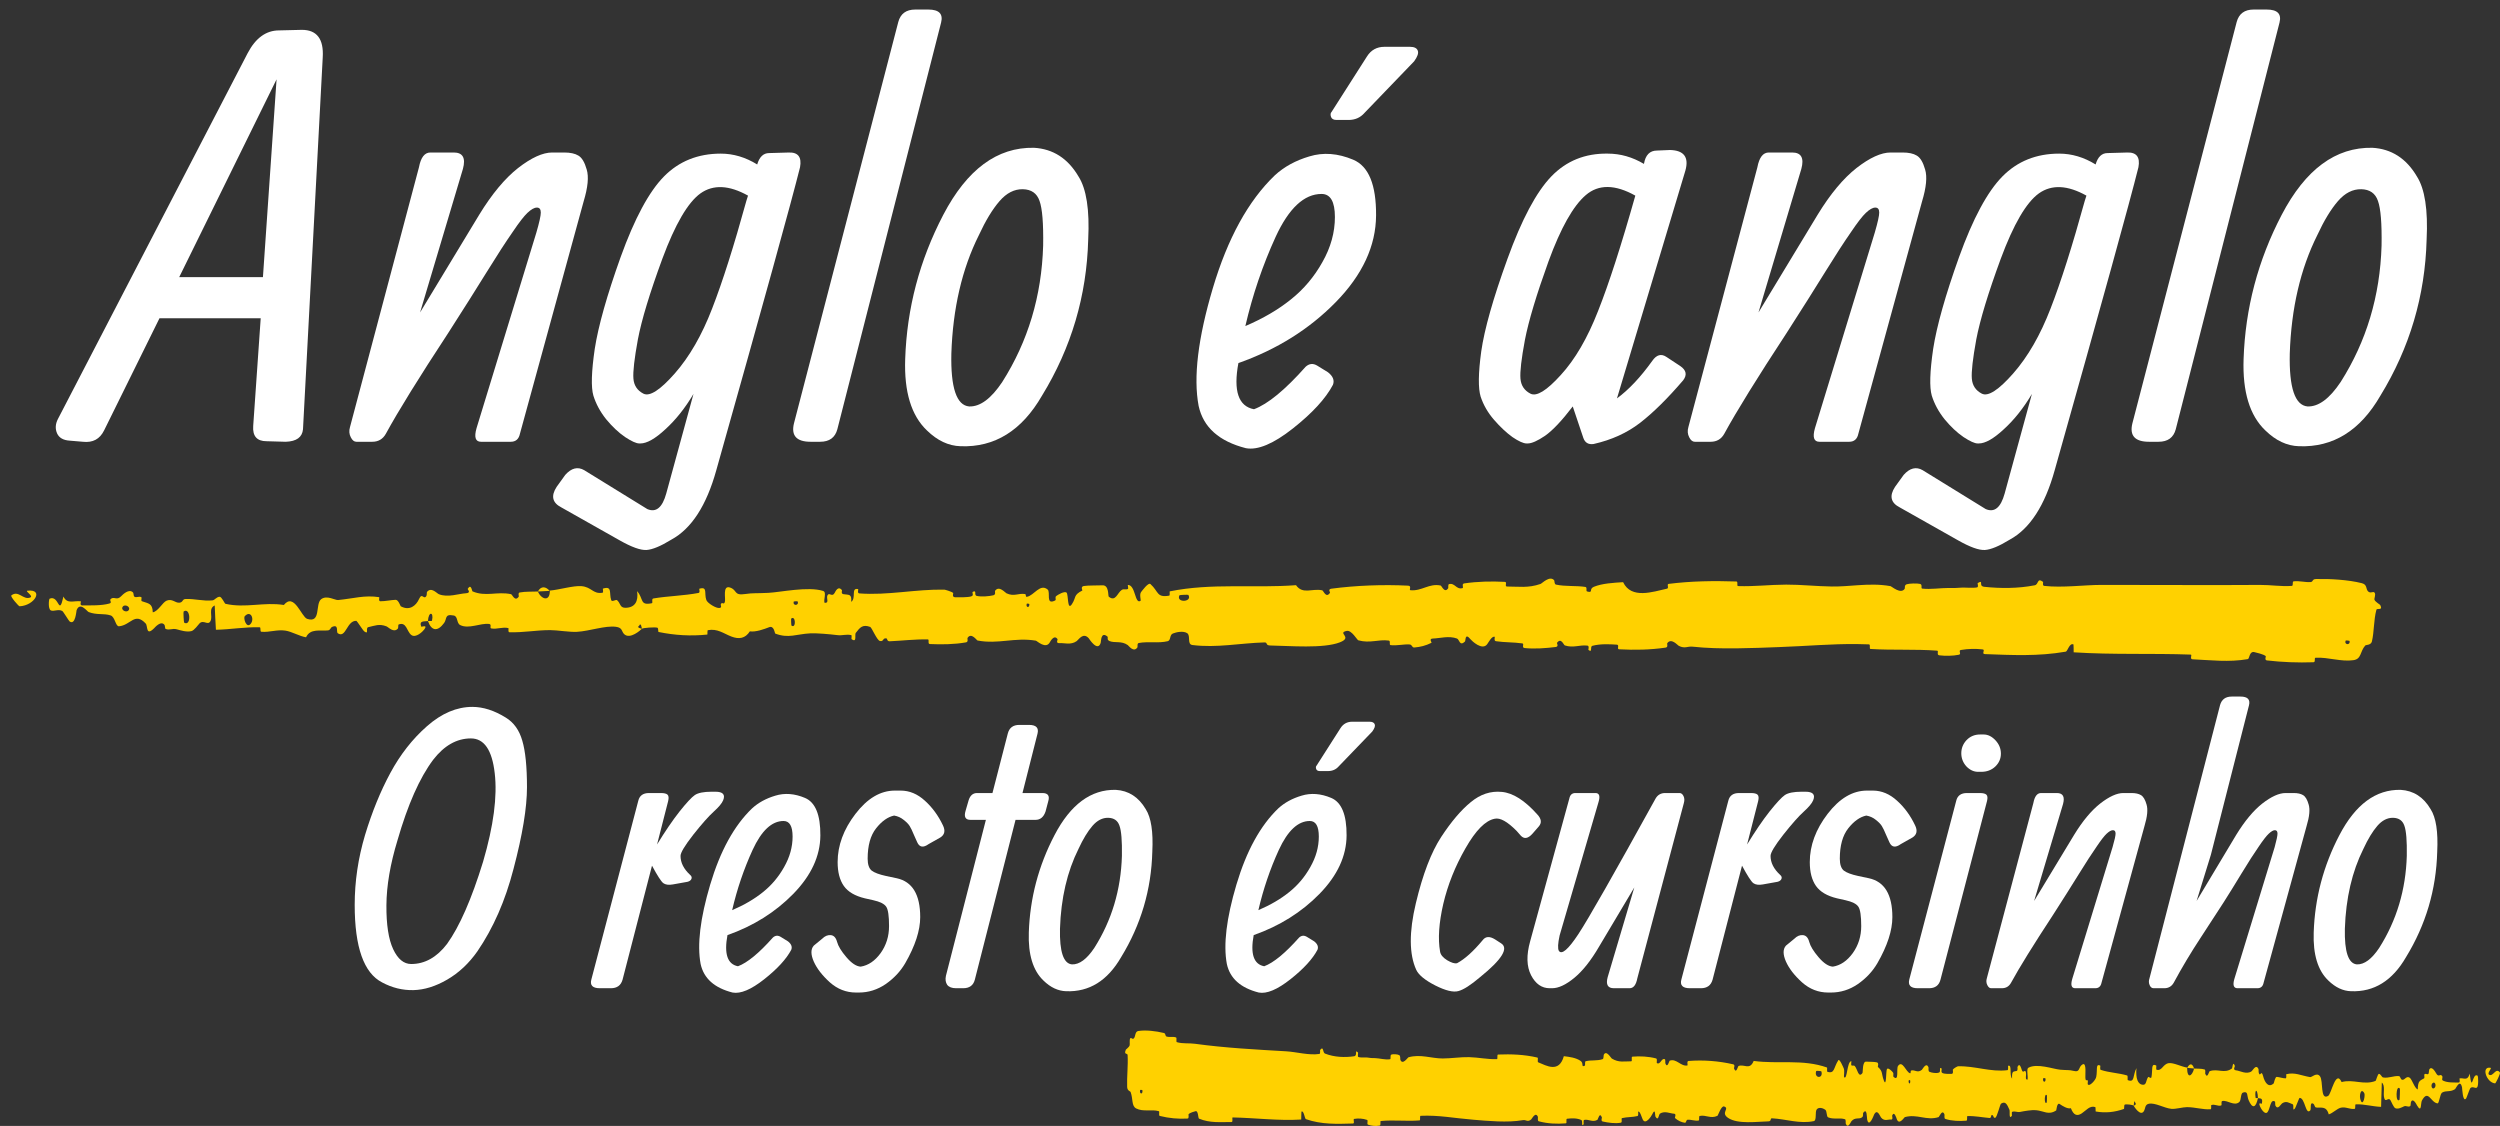
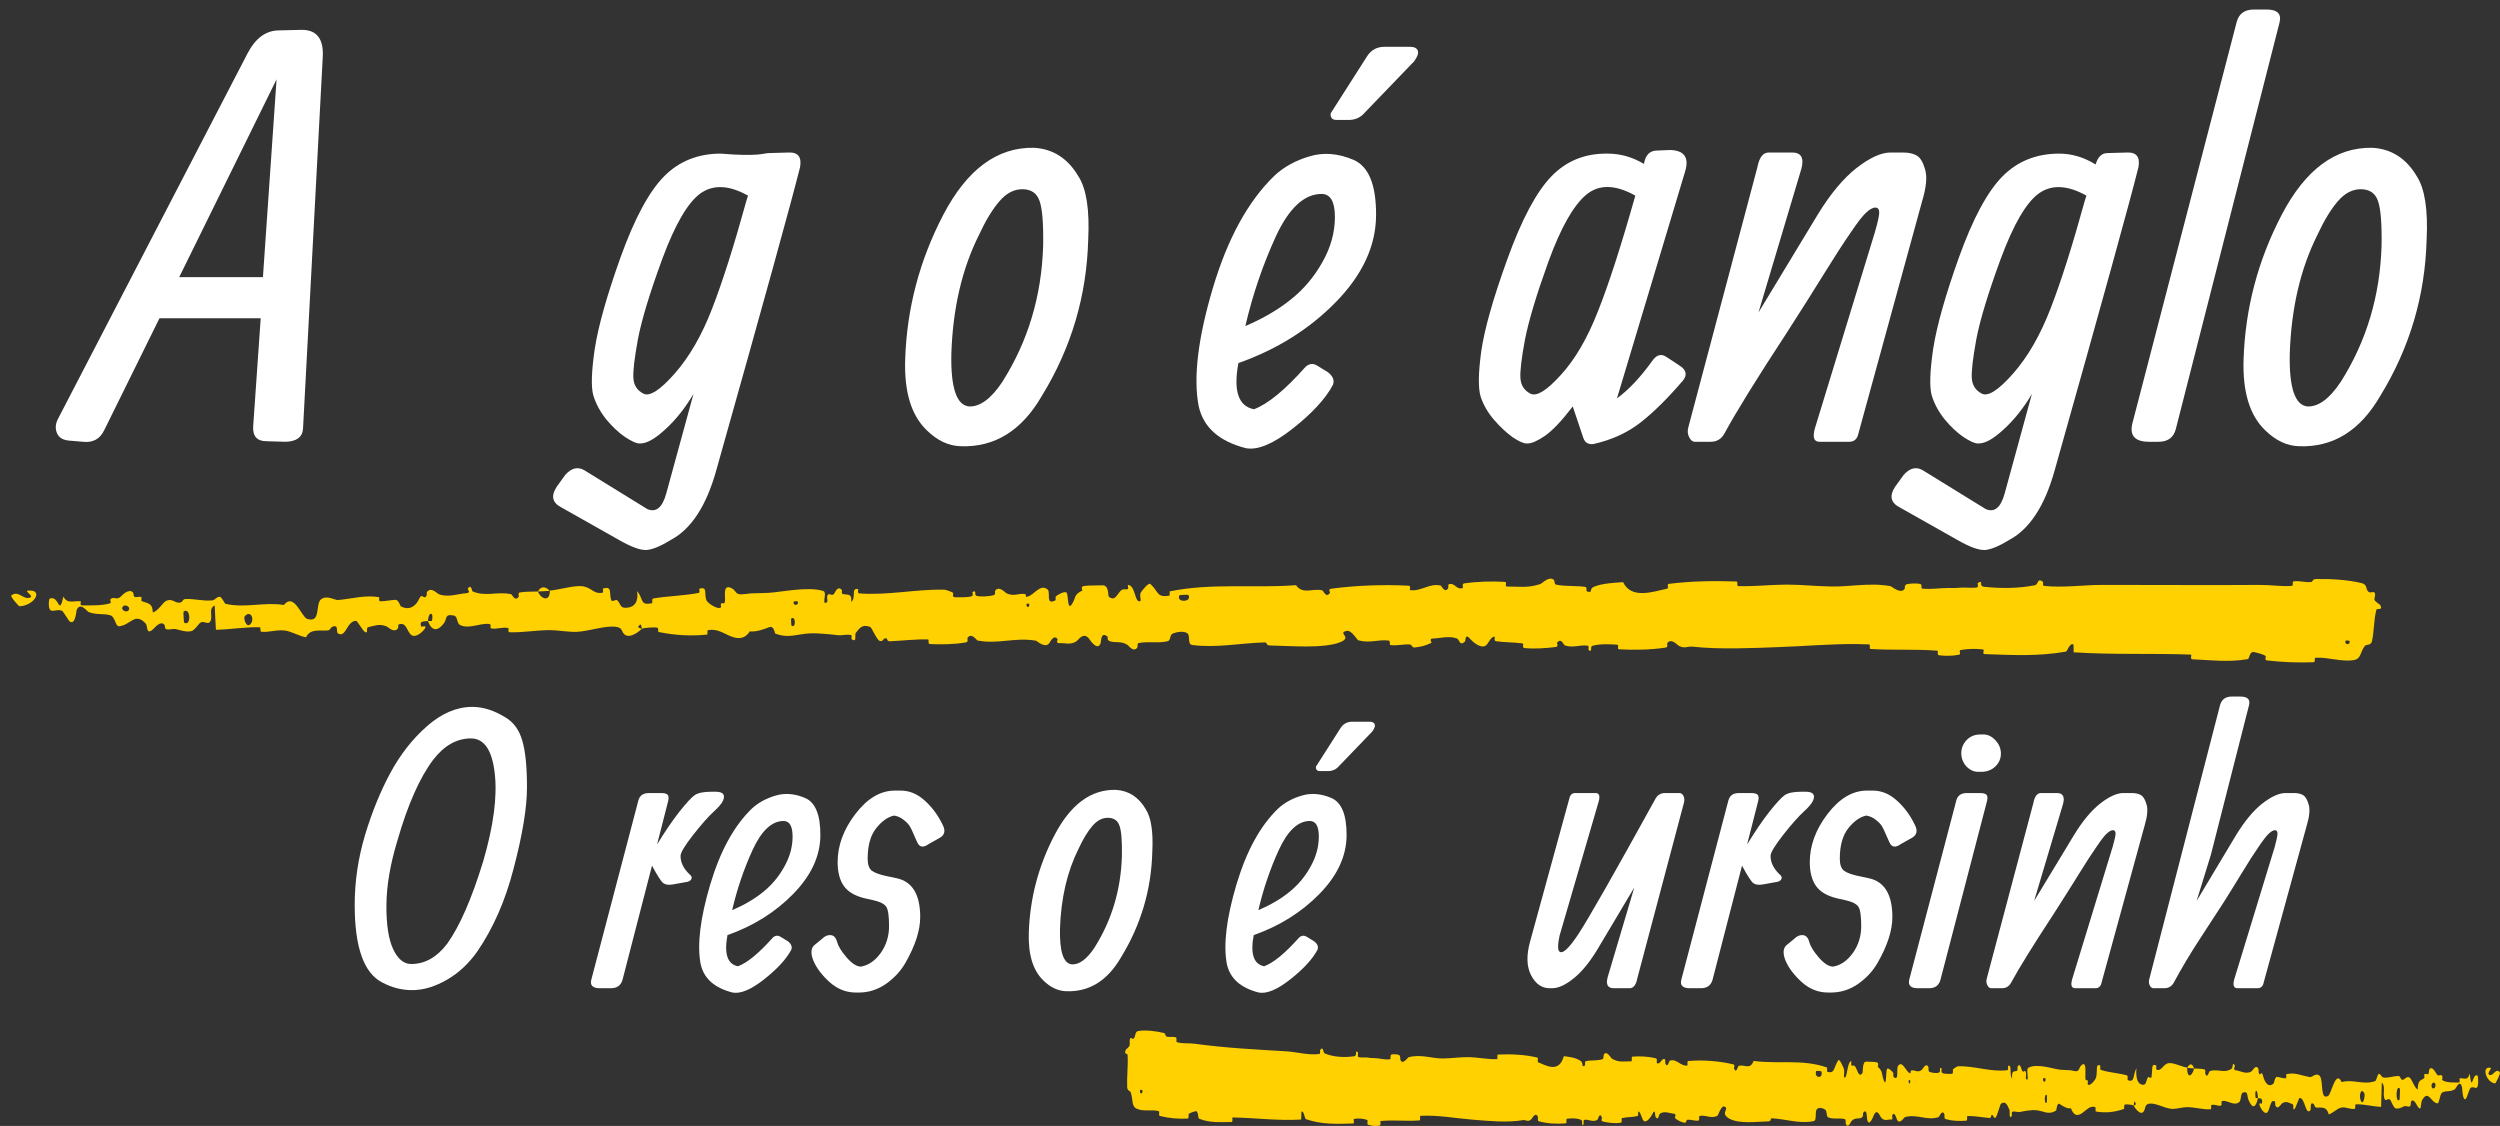
<svg xmlns="http://www.w3.org/2000/svg" width="131" height="59" viewBox="0 0 131 59" fill="none">
  <rect x="0" y="0" width="131" height="59" fill="#333333" stroke="none" />
  <path d="M123.758 30.558C123.053 30.38 122.086 30.323 121.362 30.341C121.133 30.346 121.23 30.49 121.073 30.5C120.772 30.52 120.495 30.427 120.191 30.461C120.089 30.473 120.195 30.693 120.088 30.701C119.527 30.743 118.981 30.645 118.425 30.65C115.629 30.672 112.897 30.644 110.113 30.649C109.191 30.651 108.078 30.809 107.115 30.701C107.007 30.689 107.076 30.506 107.056 30.491C106.737 30.25 106.835 30.625 106.62 30.669C105.743 30.842 104.806 30.838 103.978 30.749C103.632 30.711 103.988 30.353 103.633 30.551C103.608 30.564 103.693 30.762 103.597 30.78C103.379 30.823 102.961 30.78 102.786 30.792C102.458 30.816 102.412 30.814 102.106 30.81C101.693 30.807 101.161 30.895 100.726 30.843C100.631 30.831 100.76 30.633 100.609 30.596C100.459 30.56 100.052 30.57 99.913 30.615C99.773 30.66 99.83 30.819 99.805 30.854C99.599 31.156 99.12 30.726 99.068 30.715C98.479 30.608 97.919 30.628 97.354 30.665C96.907 30.696 96.458 30.739 95.982 30.733C95.164 30.721 94.37 30.632 93.598 30.634C92.703 30.638 91.96 30.739 91.076 30.711C90.986 30.709 91.094 30.474 90.984 30.47C89.816 30.431 88.614 30.446 87.439 30.595C87.32 30.61 87.472 30.819 87.352 30.846C86.608 31.01 85.482 31.41 85.051 30.506C84.557 30.537 83.951 30.569 83.519 30.748C83.237 30.863 83.509 31.09 83.163 30.992C83.085 30.97 83.188 30.773 83.071 30.755C82.578 30.679 82.028 30.74 81.535 30.634C81.437 30.613 81.465 30.436 81.437 30.404C81.204 30.144 80.809 30.568 80.723 30.599C80.068 30.826 79.584 30.732 78.966 30.734C78.826 30.735 78.993 30.498 78.858 30.49C78.159 30.452 77.426 30.468 76.725 30.57C76.569 30.593 76.711 30.797 76.636 30.818C76.305 30.91 76.239 30.527 75.93 30.608C75.864 30.625 75.9 30.799 75.888 30.817C75.701 31.116 75.541 30.691 75.493 30.682C74.885 30.551 74.492 30.991 73.897 30.926C73.826 30.917 73.987 30.699 73.787 30.689C72.483 30.622 71.053 30.677 69.766 30.847C69.563 30.873 69.707 31.038 69.694 31.059C69.485 31.375 69.352 30.95 69.285 30.933C68.762 30.816 68.268 31.171 67.911 30.663C65.712 30.831 63.497 30.54 61.299 30.987C61.271 30.992 61.32 31.202 61.265 31.212C60.596 31.327 60.725 31.002 60.282 30.603C60.171 30.503 59.828 30.982 59.798 31.017C59.687 31.147 59.801 31.459 59.764 31.484C59.458 31.681 59.511 30.65 59.098 30.649C59.085 30.651 59.138 30.84 59.104 30.859C58.996 30.918 58.889 30.843 58.785 30.908C58.547 31.058 58.462 31.559 58.099 31.266C58.053 31.228 58.125 30.644 57.76 30.671C57.614 30.682 56.968 30.67 56.786 30.708C56.605 30.745 56.729 30.934 56.716 30.942C56.226 31.19 56.411 31.294 56.165 31.662C55.919 32.029 55.989 31.153 55.889 31.055C55.786 30.957 55.434 31.162 55.346 31.233C55.258 31.304 55.367 31.424 55.289 31.465C54.774 31.728 55.064 31.029 54.895 30.89C54.495 30.559 54.181 31.209 53.813 31.272C53.713 31.289 53.794 31.141 53.706 31.127C53.354 31.073 53.141 31.276 52.74 31.089C52.672 31.059 52.353 30.667 52.145 30.954C52.115 30.995 52.199 31.157 52.05 31.193C51.827 31.247 51.426 31.282 51.186 31.227C51.009 31.187 51.212 30.92 50.989 31.003C50.89 31.04 51.074 31.196 50.887 31.252C50.702 31.308 50.226 31.301 50.045 31.295C49.864 31.289 49.964 31.087 49.949 31.073C49.861 30.995 49.513 30.897 49.482 30.897C47.956 30.87 46.511 31.209 45.026 31.094C44.909 31.086 44.987 30.872 44.969 30.869C44.567 30.779 44.884 31.347 44.602 31.536C44.643 31.103 44.477 31.181 44.193 31.134C44.056 31.11 44.131 30.943 44.119 30.925C43.916 30.67 43.774 30.999 43.737 31.067C43.602 31.314 43.456 31.021 43.364 31.187C43.272 31.351 43.483 31.595 43.21 31.591C43.133 31.436 43.337 31.031 43.129 30.965C42.348 30.716 40.9 31.032 40.269 31.065C39.642 31.097 39.437 31.068 39.075 31.124C38.419 31.225 38.659 30.924 38.252 30.786C37.842 30.648 38.041 31.388 37.981 31.547C37.923 31.706 37.861 31.542 37.788 31.63C37.717 31.717 37.872 31.825 37.703 31.858C37.534 31.89 37.072 31.607 37.012 31.441C36.886 31.089 37.095 30.719 36.647 30.849C36.621 30.856 36.704 31.051 36.605 31.07C35.817 31.22 35.016 31.228 34.233 31.36C34.126 31.379 34.222 31.595 34.16 31.608C33.508 31.746 33.741 31.381 33.384 30.976C33.464 31.515 33.267 31.845 32.771 31.848C32.472 31.85 32.525 31.614 32.334 31.448C32.276 31.398 32.067 31.56 32.029 31.449C31.904 31.087 32.102 30.682 31.594 30.843C31.572 30.85 31.642 31.049 31.566 31.061C31.067 31.139 31.008 30.76 30.468 30.714C30.047 30.678 29.288 30.908 28.811 30.946C28.82 31.552 28.367 31.413 28.183 30.995C27.872 31.012 27.535 30.988 27.233 31.046C27.129 31.065 27.197 31.241 27.184 31.26C26.983 31.557 26.847 31.151 26.779 31.135C26.047 30.979 25.45 31.287 24.756 30.986C24.731 30.975 24.691 30.554 24.505 30.861C24.493 30.882 24.723 31.074 24.395 31.089C24.068 31.104 23.449 31.329 22.993 31.134C22.883 31.087 22.603 30.745 22.379 31.012C22.349 31.048 22.382 31.169 22.338 31.236C22.199 31.45 22.122 31.025 21.96 31.386C21.797 31.748 21.457 32.019 20.999 31.769C20.984 31.762 20.876 31.424 20.731 31.43C20.501 31.438 20.174 31.509 19.933 31.506C19.817 31.505 19.891 31.296 19.871 31.292C19.096 31.174 18.541 31.361 17.714 31.442C17.562 31.457 17.125 31.171 16.83 31.397C16.506 31.644 16.839 32.673 16.095 32.428C15.795 32.33 15.414 31.025 14.874 31.701C13.831 31.533 12.865 31.879 11.815 31.64C11.767 31.629 11.618 31.265 11.507 31.27C11.342 31.278 11.252 31.448 11.135 31.459C10.643 31.511 10.193 31.365 9.719 31.388C9.539 31.396 9.602 31.572 9.387 31.582C9.172 31.591 9.029 31.36 8.737 31.471C8.517 31.557 8.297 32.031 8.005 32.086C7.994 31.619 7.793 31.628 7.437 31.505C7.369 31.481 7.442 31.318 7.41 31.298C7.278 31.215 7.156 31.349 7.031 31.258C7.001 31.236 7 31.077 6.975 31.05C6.763 30.815 6.415 31.174 6.355 31.236C6.125 31.474 6.018 31.266 5.842 31.359C5.666 31.453 5.929 31.57 5.724 31.627C5.298 31.744 4.751 31.718 4.318 31.725C4.145 31.727 4.263 31.514 4.238 31.51C3.882 31.456 3.522 31.682 3.324 31.258C3.077 32.355 3.109 31.151 2.6 31.371C2.559 31.389 2.508 31.908 2.662 31.984C2.817 32.06 3.05 31.898 3.264 32.016C3.315 32.044 3.605 32.531 3.644 32.56C3.954 32.79 3.998 32.015 4.014 31.972C4.2 31.513 4.555 32.036 4.649 32.073C5.076 32.238 5.439 32.129 5.797 32.248C6.03 32.324 6.053 32.832 6.236 32.817C6.846 32.765 7.059 32.057 7.633 32.671C7.756 32.802 7.633 33.357 8.075 32.921C8.103 32.893 8.432 32.494 8.621 32.746C8.645 32.778 8.644 32.94 8.676 32.954C8.886 33.042 9.026 32.913 9.256 32.974C9.485 33.036 9.76 33.128 10.021 33.073C10.179 33.041 10.381 32.739 10.456 32.665C10.669 32.453 10.897 32.801 11.029 32.544C11.162 32.285 10.902 31.892 11.251 31.725C11.264 32.145 11.293 32.577 11.314 33C12.079 32.985 12.833 32.849 13.6 32.868C13.695 32.87 13.598 33.096 13.7 33.105C14.13 33.141 14.505 32.98 14.95 33.044C15.296 33.095 15.676 33.334 16.037 33.394C16.258 32.913 16.794 33.077 17.184 33.033C17.32 33.018 17.311 32.889 17.408 32.847C17.773 32.693 17.602 33.117 17.702 33.184C18.132 33.47 18.168 32.508 18.675 32.532C18.702 32.533 19.031 33.046 19.077 33.078C19.365 33.286 19.125 32.899 19.305 32.861C19.634 32.792 19.863 32.67 20.248 32.82C20.361 32.864 20.63 33.184 20.848 32.937C20.877 32.904 20.861 32.735 20.884 32.725C21.302 32.56 21.313 33.092 21.552 33.273C21.79 33.453 22.158 33.086 22.234 32.98C22.431 32.706 22.082 32.862 22.073 32.836C21.948 32.515 22.217 32.571 22.424 32.544C22.453 32.021 22.742 32.053 22.637 32.518C22.625 32.569 22.465 32.52 22.424 32.544C22.605 33.056 22.922 33.122 23.272 32.643C23.435 32.419 23.281 32.157 23.778 32.253C24.003 32.296 23.916 32.656 24.115 32.754C24.569 32.978 25.159 32.642 25.626 32.695C25.796 32.715 25.63 32.911 25.747 32.931C26.056 32.985 26.329 32.837 26.639 32.913C26.668 32.92 26.599 33.126 26.695 33.129C27.427 33.153 28.062 33.021 28.822 33.018C29.187 33.017 29.852 33.131 30.233 33.108C30.896 33.07 31.709 32.771 32.272 32.844C32.639 32.891 32.557 33.097 32.716 33.237C33.022 33.51 33.563 33.022 33.636 32.947C33.638 32.944 33.321 32.896 33.49 32.79C33.589 32.57 33.633 32.946 33.636 32.947C33.684 32.898 34.318 32.852 34.444 32.891C34.512 32.913 34.474 33.108 34.51 33.116C35.356 33.291 36.2 33.341 37.064 33.251C37.079 33.247 37.056 33.028 37.092 33.022C37.591 32.925 37.909 33.193 38.318 33.352C38.727 33.511 39.051 33.458 39.293 33.083C39.601 33.13 40.05 32.965 40.306 32.865C40.562 32.764 40.597 33.19 40.62 33.198C41.322 33.468 41.727 33.225 42.451 33.188C42.792 33.169 43.486 33.232 43.86 33.279C44.157 33.317 44.335 33.217 44.608 33.281C44.645 33.29 44.607 33.479 44.618 33.486C44.922 33.713 44.776 33.25 44.839 33.168C45.067 32.867 45.208 32.708 45.596 32.85C45.685 32.882 45.945 33.549 46.108 33.588C46.322 33.638 46.241 33.399 46.466 33.457C46.485 33.462 46.481 33.609 46.619 33.603C47.261 33.575 47.959 33.49 48.62 33.506C48.711 33.508 48.594 33.741 48.725 33.748C49.333 33.776 50.016 33.769 50.615 33.66C50.763 33.633 50.671 33.469 50.703 33.421C50.9 33.127 51.178 33.554 51.224 33.563C52.316 33.77 53.16 33.385 54.279 33.571C54.34 33.582 54.807 34.041 55.016 33.649C55.03 33.623 55.237 33.221 55.418 33.496C55.429 33.514 55.3 33.72 55.524 33.7C55.745 33.679 56.112 33.818 56.422 33.591C56.521 33.52 56.754 33.12 57.046 33.44C57.065 33.462 57.514 34.185 57.676 33.688C57.702 33.605 57.676 33.078 58.023 33.349C58.089 33.402 57.968 33.519 58.143 33.593C58.411 33.707 58.76 33.566 59.094 33.802C59.152 33.844 59.398 34.203 59.596 33.931C59.627 33.889 59.569 33.713 59.674 33.693C60.17 33.6 60.687 33.719 61.187 33.599C61.363 33.556 61.274 33.272 61.458 33.196C61.643 33.12 62.011 33.048 62.208 33.178C62.403 33.309 62.189 33.762 62.481 33.799C63.754 33.961 64.984 33.698 66.258 33.663C66.445 33.658 66.29 33.82 66.565 33.824C67.57 33.84 69.34 33.998 70.213 33.657C70.914 33.383 70.034 33.17 70.57 33.059C70.824 33.007 71.112 33.535 71.174 33.552C71.793 33.724 72.221 33.492 72.77 33.566C72.884 33.581 72.772 33.794 72.868 33.805C73.2 33.844 73.537 33.75 73.862 33.769C74.006 33.778 73.978 33.941 74.111 33.929C74.426 33.902 74.704 33.835 75.01 33.683C75.038 33.67 74.852 33.465 75.083 33.459C75.458 33.449 75.921 33.301 76.346 33.459C76.476 33.506 76.479 33.88 76.758 33.623C76.817 33.57 76.745 33.121 77.066 33.51C77.12 33.575 77.658 34.1 77.922 33.765C77.993 33.676 78.172 33.311 78.324 33.369C78.345 33.379 78.261 33.579 78.387 33.599C78.83 33.667 79.305 33.648 79.77 33.714C79.894 33.731 79.708 33.938 79.893 33.958C80.4 34.013 81.028 33.965 81.516 33.903C81.696 33.88 81.573 33.707 81.585 33.688C81.804 33.386 81.929 33.797 82 33.821C82.444 33.968 82.781 33.777 83.184 33.831C83.296 33.845 83.215 34.04 83.237 34.058C83.466 34.23 83.297 33.877 83.443 33.84C83.848 33.733 84.304 33.752 84.724 33.78C84.877 33.791 84.703 34.016 84.841 34.023C85.659 34.068 86.471 34.053 87.279 33.935C87.429 33.912 87.337 33.736 87.368 33.697C87.585 33.419 87.894 33.803 87.965 33.84C88.289 34.008 88.416 33.855 88.7 33.886C90.124 34.042 91.87 33.957 93.184 33.909C94.719 33.855 95.945 33.734 97.311 33.749C97.515 33.751 97.721 33.756 97.93 33.765C98.037 33.769 97.926 34 98.017 34.006C99.176 34.079 100.333 34.007 101.508 34.095C101.604 34.102 101.461 34.32 101.616 34.338C101.934 34.378 102.329 34.373 102.643 34.309C102.804 34.278 102.593 34.085 102.754 34.058C103.13 33.994 103.524 33.986 103.892 34.029C104.049 34.048 103.808 34.268 104.011 34.275C105.443 34.328 106.798 34.399 108.247 34.147C108.344 34.13 108.436 33.674 108.65 33.768C108.662 33.896 108.657 34.045 108.66 34.181C110.721 34.315 112.752 34.226 114.798 34.301C114.882 34.304 114.724 34.539 114.888 34.547C115.859 34.591 116.79 34.711 117.784 34.538C117.882 34.521 117.856 34.091 118.147 34.176C118.202 34.192 118.614 34.279 118.728 34.382C118.742 34.397 118.647 34.589 118.786 34.606C119.59 34.7 120.419 34.731 121.225 34.702C121.356 34.697 121.244 34.47 121.337 34.465C121.996 34.429 122.67 34.687 123.315 34.594C123.752 34.533 123.655 34.146 123.938 33.826C123.978 33.781 124.24 33.816 124.288 33.611C124.41 33.096 124.377 32.504 124.522 31.957C124.554 31.839 124.884 32.027 124.724 31.703C124.713 31.681 124.472 31.542 124.425 31.434C124.392 31.359 124.507 31.161 124.431 31.059C124.354 30.957 124.225 31.118 124.09 30.991C123.955 30.864 124.06 30.634 123.758 30.558ZM41.458 32.416C41.694 32.213 41.728 32.96 41.473 32.781C41.46 32.772 41.445 32.426 41.458 32.416ZM12.829 32.285C13.138 31.955 13.35 32.44 13.131 32.695C12.913 32.949 12.734 32.385 12.829 32.285ZM9.621 32.044C9.982 31.784 10.039 32.844 9.652 32.63C9.63 32.618 9.6 32.059 9.621 32.044ZM122.919 33.561C122.924 33.552 123.112 33.571 123.114 33.581C123.177 33.831 122.804 33.794 122.919 33.561ZM6.438 31.782C6.55 31.638 6.875 31.804 6.735 31.982C6.622 32.126 6.297 31.96 6.438 31.782ZM53.802 31.637C53.806 31.625 53.943 31.616 53.94 31.679C53.931 31.882 53.739 31.824 53.802 31.637ZM1.027 31.77C1.827 31.73 2.311 30.854 1.441 30.953C1.283 30.971 1.781 31.232 1.58 31.311C1.213 31.455 0.969 30.905 0.594 31.2C0.526 31.253 0.981 31.774 1.028 31.771C1.028 31.77 1.027 31.77 1.027 31.77ZM41.595 31.518C41.599 31.509 41.789 31.5 41.793 31.509C41.896 31.747 41.514 31.765 41.595 31.518ZM61.803 31.193C61.811 31.172 62.255 31.154 62.27 31.173C62.499 31.562 61.605 31.6 61.803 31.193ZM28.803 30.962C28.597 30.723 28.349 30.695 28.184 30.994C28.39 30.979 28.597 30.976 28.803 30.962Z" fill="#FFD100" />
  <path d="M59.643 54.025C60.047 53.96 60.576 54.03 60.978 54.126C61.104 54.155 61.041 54.288 61.128 54.314C61.298 54.366 61.456 54.301 61.624 54.362C61.68 54.383 61.611 54.593 61.669 54.61C61.989 54.703 62.292 54.649 62.617 54.694C64.215 54.914 65.785 54.993 67.403 55.089C67.936 55.12 68.585 55.31 69.135 55.227C69.2 55.217 69.161 55.033 69.174 55.018C69.365 54.785 69.302 55.157 69.427 55.207C69.924 55.402 70.477 55.419 70.956 55.348C71.159 55.317 70.955 54.951 71.16 55.156C71.175 55.17 71.123 55.366 71.179 55.387C71.305 55.434 71.546 55.399 71.644 55.414C71.833 55.445 71.864 55.443 72.043 55.445C72.288 55.45 72.579 55.547 72.841 55.503C72.897 55.493 72.823 55.292 72.912 55.258C73.001 55.224 73.238 55.241 73.318 55.288C73.397 55.336 73.364 55.493 73.378 55.53C73.494 55.835 73.767 55.412 73.802 55.402C74.444 55.224 74.995 55.464 75.597 55.464C76.054 55.463 76.543 55.383 76.979 55.394C77.497 55.408 77.936 55.517 78.44 55.498C78.493 55.496 78.431 55.26 78.496 55.258C79.186 55.23 79.871 55.256 80.557 55.415C80.626 55.431 80.537 55.638 80.606 55.667C81.028 55.837 81.694 56.246 81.945 55.344C82.23 55.38 82.576 55.416 82.832 55.598C82.996 55.715 82.836 55.94 83.038 55.844C83.084 55.822 83.025 55.625 83.093 55.608C83.381 55.535 83.696 55.6 83.981 55.498C84.039 55.476 84.023 55.299 84.039 55.267C84.177 55.009 84.407 55.436 84.457 55.467C84.838 55.698 85.117 55.607 85.472 55.613C85.554 55.614 85.457 55.377 85.536 55.369C85.948 55.335 86.374 55.356 86.776 55.461C86.866 55.485 86.784 55.688 86.826 55.71C87.015 55.804 87.057 55.421 87.238 55.504C87.276 55.521 87.255 55.694 87.262 55.713C87.371 56.012 87.465 55.588 87.493 55.579C87.848 55.451 88.075 55.893 88.417 55.831C88.458 55.823 88.366 55.603 88.481 55.595C89.248 55.534 90.06 55.594 90.819 55.77C90.938 55.797 90.853 55.962 90.861 55.982C90.982 56.299 91.06 55.874 91.099 55.858C91.402 55.743 91.686 56.099 91.893 55.593C93.179 55.769 94.46 55.484 95.736 55.938C95.752 55.943 95.723 56.153 95.755 56.162C96.145 56.28 96.07 55.954 96.328 55.556C96.393 55.456 96.591 55.937 96.608 55.972C96.672 56.102 96.606 56.414 96.627 56.439C96.803 56.636 96.775 55.606 97.013 55.605C97.02 55.607 96.989 55.797 97.009 55.816C97.071 55.875 97.133 55.799 97.193 55.865C97.332 56.016 97.382 56.517 97.594 56.225C97.621 56.187 97.58 55.603 97.793 55.63C97.877 55.642 98.253 55.632 98.358 55.67C98.463 55.708 98.391 55.896 98.398 55.904C98.681 56.153 98.574 56.256 98.716 56.625C98.857 56.993 98.818 56.116 98.876 56.019C98.934 55.921 99.141 56.127 99.192 56.198C99.243 56.269 99.18 56.389 99.225 56.43C99.525 56.694 99.357 55.995 99.456 55.856C99.689 55.526 99.871 56.176 100.085 56.24C100.142 56.257 100.095 56.109 100.147 56.095C100.351 56.042 100.473 56.245 100.705 56.059C100.743 56.029 100.931 55.638 101.052 55.925C101.069 55.966 101.02 56.128 101.107 56.164C101.237 56.219 101.471 56.254 101.61 56.2C101.713 56.16 101.595 55.893 101.725 55.976C101.783 56.013 101.676 56.169 101.784 56.226C101.892 56.282 102.167 56.275 102.272 56.27C102.376 56.264 102.319 56.062 102.328 56.048C102.379 55.97 102.58 55.873 102.597 55.873C103.492 55.848 104.317 56.189 105.188 56.077C105.256 56.068 105.211 55.855 105.221 55.851C105.455 55.762 105.271 56.329 105.434 56.519C105.411 56.086 105.507 56.164 105.672 56.117C105.751 56.093 105.708 55.926 105.715 55.909C105.833 55.654 105.915 55.983 105.936 56.05C106.014 56.298 106.099 56.005 106.152 56.171C106.205 56.335 106.083 56.579 106.241 56.575C106.286 56.42 106.168 56.015 106.288 55.95C106.741 55.701 107.587 56.019 107.951 56.052C108.314 56.085 108.432 56.056 108.643 56.112C109.026 56.214 108.886 55.913 109.123 55.776C109.361 55.638 109.246 56.378 109.28 56.537C109.314 56.696 109.35 56.532 109.392 56.619C109.434 56.707 109.343 56.815 109.441 56.848C109.54 56.88 109.808 56.598 109.842 56.431C109.916 56.079 109.795 55.709 110.055 55.839C110.07 55.847 110.021 56.042 110.078 56.061C110.532 56.211 111.004 56.22 111.457 56.353C111.519 56.371 111.464 56.588 111.5 56.601C111.878 56.739 111.743 56.374 111.95 55.969C111.903 56.508 112.018 56.838 112.305 56.842C112.477 56.844 112.447 56.608 112.559 56.442C112.592 56.392 112.714 56.554 112.736 56.443C112.809 56.081 112.694 55.675 112.99 55.837C113.003 55.845 112.962 56.043 113.007 56.055C113.296 56.133 113.331 55.755 113.644 55.709C113.89 55.673 114.326 55.904 114.606 55.941C114.6 56.548 114.864 56.409 114.971 55.991C115.152 56.008 115.348 55.984 115.524 56.042C115.584 56.062 115.544 56.237 115.552 56.256C115.669 56.554 115.747 56.147 115.787 56.131C116.211 55.976 116.557 56.284 116.962 55.983C116.976 55.972 116.999 55.551 117.108 55.859C117.115 55.88 116.981 56.072 117.171 56.086C117.362 56.101 117.721 56.327 117.986 56.132C118.05 56.085 118.212 55.743 118.342 56.01C118.359 56.046 118.34 56.167 118.365 56.234C118.446 56.449 118.49 56.023 118.585 56.384C118.68 56.746 118.877 57.017 119.144 56.767C119.153 56.76 119.216 56.423 119.3 56.428C119.434 56.437 119.624 56.507 119.764 56.505C119.831 56.504 119.788 56.294 119.799 56.29C120.25 56.173 120.57 56.36 121.052 56.441C121.141 56.456 121.395 56.17 121.566 56.396C121.754 56.644 121.561 57.672 121.993 57.427C122.167 57.329 122.388 56.024 122.701 56.7C123.308 56.533 123.87 56.879 124.479 56.64C124.506 56.629 124.593 56.265 124.657 56.27C124.752 56.278 124.805 56.448 124.873 56.459C125.159 56.511 125.421 56.365 125.697 56.388C125.801 56.396 125.765 56.572 125.889 56.582C126.014 56.591 126.097 56.359 126.267 56.471C126.394 56.557 126.522 57.031 126.691 57.086C126.698 56.618 126.814 56.628 127.021 56.505C127.061 56.481 127.018 56.318 127.037 56.298C127.114 56.215 127.185 56.349 127.257 56.258C127.275 56.236 127.276 56.077 127.29 56.05C127.413 55.815 127.616 56.174 127.651 56.236C127.784 56.474 127.846 56.266 127.948 56.359C128.051 56.453 127.898 56.57 128.017 56.626C128.264 56.744 128.582 56.718 128.833 56.725C128.933 56.727 128.865 56.514 128.879 56.51C129.086 56.456 129.296 56.682 129.411 56.258C129.554 57.355 129.536 56.151 129.832 56.371C129.855 56.389 129.885 56.908 129.795 56.984C129.706 57.06 129.57 56.898 129.446 57.016C129.416 57.044 129.248 57.531 129.225 57.56C129.045 57.79 129.019 57.015 129.01 56.972C128.901 56.513 128.696 57.036 128.641 57.073C128.393 57.238 128.182 57.129 127.975 57.248C127.839 57.324 127.826 57.832 127.719 57.817C127.365 57.765 127.241 57.057 126.907 57.671C126.836 57.802 126.907 58.357 126.65 57.921C126.634 57.893 126.444 57.494 126.334 57.746C126.32 57.778 126.32 57.94 126.302 57.954C126.18 58.041 126.099 57.913 125.966 57.974C125.833 58.036 125.673 58.128 125.521 58.073C125.429 58.041 125.312 57.739 125.268 57.665C125.144 57.453 125.011 57.801 124.935 57.544C124.857 57.285 125.009 56.892 124.806 56.725C124.798 57.145 124.781 57.577 124.769 57.999C124.325 57.985 123.888 57.849 123.442 57.867C123.387 57.87 123.443 58.096 123.384 58.105C123.134 58.141 122.916 57.98 122.656 58.044C122.456 58.094 122.236 58.333 122.026 58.394C121.898 57.913 121.587 58.076 121.36 58.032C121.281 58.017 121.286 57.888 121.23 57.846C121.018 57.691 121.117 58.117 121.059 58.183C120.809 58.469 120.787 57.507 120.493 57.531C120.477 57.532 120.286 58.044 120.26 58.076C120.093 58.285 120.232 57.898 120.128 57.86C119.937 57.791 119.804 57.668 119.58 57.818C119.515 57.863 119.358 58.182 119.232 57.935C119.215 57.903 119.224 57.733 119.211 57.724C118.968 57.558 118.961 58.091 118.822 58.271C118.683 58.451 118.469 58.084 118.425 57.978C118.311 57.704 118.513 57.861 118.519 57.834C118.592 57.514 118.435 57.569 118.316 57.542C118.298 57.02 118.131 57.051 118.192 57.516C118.199 57.566 118.292 57.518 118.316 57.542C118.211 58.054 118.027 58.12 117.824 57.641C117.729 57.416 117.819 57.155 117.53 57.251C117.399 57.294 117.45 57.653 117.334 57.751C117.07 57.975 116.727 57.64 116.455 57.692C116.356 57.712 116.452 57.908 116.385 57.928C116.205 57.982 116.047 57.834 115.867 57.91C115.851 57.917 115.891 58.123 115.835 58.126C115.411 58.149 115.041 58.017 114.598 58.014C114.384 58.012 114.002 58.126 113.78 58.103C113.396 58.065 112.923 57.765 112.595 57.838C112.38 57.884 112.427 58.09 112.336 58.231C112.159 58.503 111.845 58.015 111.803 57.94C111.802 57.937 111.986 57.889 111.888 57.783C111.831 57.563 111.805 57.939 111.803 57.94C111.775 57.891 111.407 57.844 111.334 57.884C111.294 57.905 111.317 58.1 111.296 58.108C110.804 58.283 110.311 58.332 109.812 58.241C109.803 58.237 109.816 58.019 109.795 58.012C109.506 57.915 109.321 58.182 109.083 58.341C108.845 58.499 108.656 58.446 108.515 58.071C108.335 58.119 108.077 57.953 107.929 57.852C107.78 57.752 107.759 58.177 107.746 58.185C107.339 58.454 107.104 58.211 106.681 58.173C106.48 58.154 106.081 58.216 105.864 58.263C105.692 58.3 105.588 58.2 105.43 58.264C105.408 58.273 105.43 58.462 105.424 58.469C105.247 58.696 105.332 58.233 105.295 58.15C105.163 57.85 105.081 57.69 104.855 57.831C104.802 57.863 104.65 58.53 104.555 58.569C104.431 58.618 104.478 58.379 104.348 58.437C104.337 58.442 104.34 58.589 104.26 58.583C103.888 58.554 103.484 58.469 103.098 58.483C103.045 58.485 103.113 58.719 103.036 58.724C102.679 58.752 102.287 58.744 101.939 58.634C101.854 58.606 101.907 58.443 101.889 58.394C101.775 58.1 101.613 58.528 101.586 58.536C100.949 58.741 100.461 58.354 99.811 58.538C99.776 58.549 99.504 59.007 99.382 58.614C99.374 58.588 99.254 58.186 99.147 58.461C99.141 58.478 99.216 58.685 99.085 58.664C98.954 58.643 98.744 58.781 98.564 58.554C98.508 58.482 98.373 58.081 98.204 58.401C98.193 58.423 97.931 59.146 97.837 58.647C97.822 58.565 97.838 58.038 97.636 58.308C97.597 58.361 97.667 58.478 97.565 58.552C97.409 58.665 97.202 58.524 97.01 58.759C96.977 58.8 96.834 59.158 96.72 58.887C96.702 58.844 96.736 58.668 96.676 58.648C96.389 58.554 96.088 58.672 95.797 58.55C95.694 58.507 95.747 58.222 95.639 58.146C95.531 58.07 95.315 57.996 95.202 58.126C95.089 58.257 95.212 58.71 95.044 58.746C94.31 58.904 93.584 58.638 92.851 58.599C92.743 58.593 92.833 58.756 92.673 58.759C92.083 58.771 91.064 58.923 90.552 58.578C90.141 58.302 90.658 58.091 90.344 57.979C90.193 57.925 90.029 58.453 89.993 58.469C89.636 58.638 89.388 58.404 89.067 58.476C89.001 58.491 89.066 58.705 89.009 58.715C88.816 58.752 88.614 58.657 88.43 58.674C88.347 58.682 88.362 58.846 88.286 58.833C88.104 58.805 87.943 58.736 87.766 58.583C87.75 58.569 87.859 58.366 87.724 58.359C87.506 58.347 87.236 58.196 86.985 58.352C86.911 58.399 86.908 58.772 86.748 58.514C86.714 58.46 86.757 58.012 86.571 58.4C86.54 58.464 86.227 58.986 86.073 58.649C86.033 58.561 85.929 58.194 85.84 58.252C85.828 58.261 85.876 58.461 85.802 58.481C85.541 58.546 85.267 58.525 84.999 58.588C84.927 58.605 85.034 58.812 84.927 58.831C84.633 58.884 84.267 58.831 83.98 58.766C83.874 58.742 83.947 58.57 83.939 58.551C83.815 58.247 83.742 58.657 83.701 58.681C83.445 58.825 83.25 58.632 83.015 58.683C82.95 58.697 82.996 58.892 82.983 58.91C82.848 59.08 82.948 58.729 82.864 58.69C82.625 58.58 82.36 58.596 82.119 58.621C82.031 58.63 82.13 58.858 82.05 58.863C81.581 58.903 81.092 58.881 80.633 58.756C80.547 58.732 80.602 58.557 80.584 58.517C80.46 58.238 80.278 58.619 80.236 58.655C80.046 58.821 79.972 58.666 79.804 58.695C78.983 58.839 77.97 58.736 77.196 58.673C76.186 58.592 75.403 58.425 74.441 58.468C74.38 58.471 74.441 58.703 74.389 58.709C73.708 58.765 73.038 58.674 72.356 58.741C72.3 58.746 72.38 58.967 72.29 58.982C72.106 59.016 71.873 59.004 71.686 58.933C71.596 58.899 71.717 58.71 71.626 58.68C71.413 58.609 71.184 58.593 70.966 58.629C70.873 58.644 71.013 58.87 70.892 58.872C70.068 58.895 69.258 58.933 68.425 58.642C68.368 58.621 68.318 58.163 68.196 58.251C68.187 58.378 68.188 58.528 68.184 58.664C66.984 58.737 65.796 58.578 64.592 58.554C64.542 58.553 64.629 58.795 64.531 58.795C63.962 58.791 63.41 58.858 62.829 58.617C62.771 58.593 62.801 58.166 62.631 58.231C62.601 58.243 62.344 58.3 62.278 58.392C62.269 58.407 62.316 58.606 62.233 58.612C61.754 58.642 61.251 58.596 60.773 58.475C60.695 58.455 60.778 58.242 60.722 58.226C60.332 58.114 59.907 58.275 59.534 58.082C59.285 57.952 59.377 57.585 59.245 57.224C59.226 57.173 59.071 57.165 59.063 56.955C59.043 56.427 59.117 55.848 59.087 55.285C59.08 55.164 58.873 55.294 58.996 55.001C59.004 54.981 59.154 54.884 59.191 54.785C59.217 54.716 59.171 54.502 59.223 54.414C59.276 54.326 59.334 54.505 59.421 54.402C59.508 54.297 59.469 54.054 59.643 54.025ZM107.26 57.403C107.123 57.199 107.102 57.946 107.251 57.767C107.258 57.758 107.267 57.413 107.26 57.403ZM123.89 57.285C123.71 56.955 123.587 57.44 123.714 57.694C123.841 57.949 123.945 57.385 123.89 57.285ZM125.753 57.044C125.543 56.784 125.51 57.844 125.735 57.63C125.748 57.618 125.766 57.059 125.753 57.044ZM59.86 57.121C59.858 57.111 59.747 57.102 59.744 57.112C59.685 57.349 59.907 57.368 59.86 57.121ZM127.602 56.782C127.537 56.638 127.348 56.804 127.43 56.982C127.495 57.126 127.684 56.96 127.602 56.782ZM100.09 56.605C100.088 56.594 100.008 56.584 100.01 56.647C100.015 56.849 100.126 56.792 100.09 56.605ZM130.745 56.77C130.281 56.73 129.999 55.854 130.505 55.953C130.596 55.971 130.308 56.232 130.424 56.311C130.637 56.455 130.779 55.905 130.997 56.2C131.036 56.253 130.772 56.774 130.744 56.771C130.745 56.77 130.745 56.77 130.745 56.77ZM107.181 56.505C107.178 56.495 107.068 56.485 107.065 56.495C107.006 56.733 107.228 56.752 107.181 56.505ZM95.441 56.142C95.434 56.121 95.178 56.102 95.17 56.121C95.037 56.509 95.554 56.55 95.441 56.142ZM114.61 55.958C114.73 55.719 114.874 55.691 114.97 55.99C114.851 55.974 114.73 55.972 114.61 55.958Z" fill="#FFD100" />
  <path d="M117.564 18.82C117.652 16.158 118.317 13.637 119.561 11.256C120.805 8.876 122.389 7.705 124.313 7.744C125.313 7.802 126.091 8.302 126.645 9.245C127.062 9.896 127.232 10.999 127.155 12.553C127.077 15.497 126.27 18.223 124.735 20.73C123.676 22.566 122.253 23.45 120.465 23.382C119.833 23.363 119.245 23.086 118.701 22.552C117.885 21.774 117.506 20.531 117.564 18.82ZM122.651 20.016C124.002 17.888 124.716 15.507 124.794 12.874C124.813 11.708 124.75 10.926 124.604 10.527C124.468 10.129 124.177 9.925 123.73 9.915C123.283 9.906 122.875 10.114 122.505 10.542C122.136 10.97 121.777 11.562 121.427 12.32C120.543 14.088 120.062 16.158 119.984 18.529C119.945 20.317 120.256 21.24 120.917 21.298C121.49 21.318 122.068 20.89 122.651 20.016Z" fill="white" />
  <path d="M119.446 1.185L114.01 22.493C113.893 22.931 113.592 23.149 113.106 23.149H112.61C111.872 23.149 111.58 22.829 111.736 22.187L117.201 1.156C117.318 0.719 117.614 0.5 118.09 0.5H118.775C119.339 0.5 119.563 0.728 119.446 1.185Z" fill="white" />
  <path d="M107.901 8.05C108.561 8.05 109.198 8.239 109.81 8.618C109.926 8.22 110.135 8.021 110.437 8.021L111.457 7.992C111.952 7.972 112.152 8.23 112.054 8.764C111.598 10.591 110.135 15.881 107.667 24.636C107.152 26.492 106.365 27.706 105.306 28.28C104.752 28.62 104.32 28.799 104.009 28.819C103.698 28.838 103.227 28.668 102.595 28.309L99.549 26.589C99.073 26.346 98.99 25.986 99.301 25.51L99.753 24.884C100.074 24.524 100.404 24.442 100.744 24.636L104.053 26.676C104.51 26.871 104.84 26.599 105.044 25.86L106.472 20.642C106.035 21.381 105.544 21.998 105 22.493C104.466 22.989 104.029 23.237 103.688 23.237H103.63C103.475 23.237 103.227 23.125 102.887 22.901C102.547 22.668 102.216 22.357 101.896 21.969C101.585 21.58 101.361 21.167 101.225 20.73C101.099 20.293 101.123 19.476 101.298 18.281C101.483 17.086 101.935 15.483 102.654 13.472C103.382 11.451 104.14 10.042 104.927 9.245C105.714 8.448 106.705 8.05 107.901 8.05ZM109.329 10.251C108.338 9.697 107.507 9.658 106.837 10.134C106.176 10.61 105.51 11.752 104.84 13.559C104.179 15.357 103.752 16.765 103.557 17.786C103.373 18.796 103.295 19.481 103.324 19.841C103.353 20.2 103.528 20.463 103.849 20.628C104.179 20.793 104.728 20.438 105.496 19.564C106.263 18.689 106.914 17.557 107.449 16.168C107.993 14.769 108.59 12.889 109.241 10.527L109.329 10.251Z" fill="white" />
  <path d="M92.145 16.372L95.25 11.242C95.91 10.163 96.586 9.352 97.276 8.808C97.975 8.264 98.573 7.991 99.068 7.991H99.695C100.016 7.991 100.263 8.045 100.438 8.152C100.623 8.259 100.769 8.502 100.876 8.881C100.992 9.259 100.939 9.818 100.715 10.557L97.378 22.727C97.319 23.008 97.159 23.149 96.897 23.149H95.337C95.046 23.149 94.968 22.911 95.104 22.435L98.238 12.189C98.393 11.655 98.471 11.305 98.471 11.14C98.471 10.965 98.403 10.877 98.267 10.877C98.131 10.877 97.966 10.97 97.771 11.154C97.587 11.329 97.334 11.655 97.013 12.131C96.634 12.675 96.178 13.379 95.643 14.244C95.109 15.109 94.434 16.178 93.617 17.451C92.082 19.792 90.994 21.551 90.353 22.727C90.197 23.008 89.959 23.149 89.638 23.149H88.808C88.691 23.149 88.594 23.072 88.516 22.916C88.429 22.751 88.414 22.571 88.472 22.377L92.087 8.764C92.184 8.249 92.383 7.991 92.685 7.991H93.909C94.385 7.991 94.545 8.278 94.39 8.851L92.145 16.372Z" fill="white" />
  <path d="M86.143 8.589C86.221 8.123 86.449 7.889 86.828 7.889L87.513 7.86C88.242 7.88 88.509 8.239 88.314 8.939L84.729 20.876C85.351 20.419 85.968 19.763 86.58 18.908C86.803 18.587 87.051 18.519 87.323 18.704L88.052 19.185C88.363 19.399 88.412 19.646 88.198 19.928C87.382 20.881 86.629 21.624 85.939 22.158C85.259 22.683 84.447 23.052 83.505 23.266C83.233 23.305 83.053 23.198 82.966 22.945L82.412 21.298C81.848 22.037 81.367 22.547 80.969 22.829C80.57 23.101 80.264 23.237 80.051 23.237H79.992C79.827 23.237 79.579 23.125 79.249 22.901C78.928 22.668 78.608 22.367 78.287 21.998C77.966 21.629 77.733 21.225 77.587 20.788C77.451 20.351 77.461 19.559 77.617 18.413C77.782 17.256 78.238 15.643 78.987 13.574C79.735 11.504 80.502 10.061 81.289 9.245C82.076 8.429 83.063 8.03 84.248 8.05C84.909 8.05 85.54 8.23 86.143 8.589ZM85.691 10.251C84.632 9.658 83.767 9.648 83.097 10.222C82.436 10.785 81.785 11.941 81.144 13.69C80.512 15.439 80.099 16.814 79.905 17.815C79.72 18.806 79.642 19.481 79.672 19.841C79.701 20.2 79.876 20.463 80.196 20.628C80.517 20.793 81.046 20.468 81.785 19.651C82.533 18.835 83.184 17.718 83.738 16.299C84.302 14.88 84.953 12.864 85.691 10.251Z" fill="white" />
  <path d="M73.885 2.453C74.108 2.453 74.244 2.521 74.293 2.657C74.341 2.783 74.278 2.968 74.103 3.211L71.494 5.922C71.281 6.165 71.004 6.286 70.664 6.286H70.037C69.881 6.286 69.784 6.233 69.745 6.126C69.707 6.009 69.716 5.922 69.775 5.864L71.626 2.963C71.839 2.623 72.145 2.453 72.544 2.453H73.885ZM64.892 19.025C64.62 20.482 64.892 21.289 65.708 21.444C66.437 21.172 67.341 20.429 68.419 19.214C68.604 19.049 68.803 19.029 69.017 19.156L69.585 19.506C69.847 19.71 69.935 19.928 69.847 20.162C69.469 20.881 68.769 21.643 67.749 22.45C66.728 23.256 65.907 23.601 65.285 23.485C63.877 23.125 63.051 22.387 62.808 21.269C62.526 19.773 62.774 17.718 63.551 15.104C64.328 12.49 65.412 10.518 66.801 9.187C67.287 8.74 67.889 8.409 68.609 8.196C69.337 7.972 70.105 8.03 70.911 8.37C71.718 8.711 72.116 9.682 72.106 11.286C72.097 12.889 71.392 14.405 69.993 15.833C68.604 17.251 66.903 18.315 64.892 19.025ZM65.256 17.086C66.189 16.688 66.986 16.221 67.647 15.687C68.317 15.153 68.866 14.502 69.294 13.734C69.731 12.966 69.949 12.179 69.949 11.373C69.949 10.566 69.716 10.163 69.25 10.163C68.337 10.163 67.535 10.911 66.845 12.408C66.165 13.894 65.635 15.454 65.256 17.086Z" fill="white" />
  <path d="M47.432 18.82C47.519 16.158 48.185 13.637 49.428 11.256C50.672 8.876 52.256 7.705 54.18 7.744C55.181 7.802 55.958 8.302 56.512 9.245C56.929 9.896 57.1 10.999 57.022 12.553C56.944 15.497 56.138 18.223 54.602 20.73C53.543 22.566 52.12 23.45 50.332 23.382C49.7 23.363 49.113 23.086 48.568 22.552C47.752 21.774 47.373 20.531 47.432 18.82ZM52.518 20.016C53.869 17.888 54.583 15.507 54.661 12.874C54.68 11.708 54.617 10.926 54.471 10.527C54.335 10.129 54.044 9.925 53.597 9.915C53.15 9.906 52.742 10.114 52.373 10.542C52.003 10.97 51.644 11.562 51.294 12.32C50.41 14.088 49.929 16.158 49.851 18.529C49.812 20.317 50.123 21.24 50.784 21.298C51.357 21.318 51.935 20.89 52.518 20.016Z" fill="white" />
-   <path d="M49.313 1.185L43.877 22.493C43.76 22.931 43.459 23.149 42.973 23.149H42.477C41.739 23.149 41.448 22.829 41.603 22.187L47.069 1.156C47.185 0.719 47.482 0.5 47.958 0.5H48.643C49.206 0.5 49.43 0.728 49.313 1.185Z" fill="white" />
-   <path d="M37.768 8.05C38.428 8.05 39.065 8.239 39.677 8.618C39.794 8.22 40.003 8.021 40.304 8.021L41.324 7.992C41.82 7.972 42.019 8.23 41.922 8.764C41.465 10.591 40.003 15.881 37.535 24.636C37.02 26.492 36.233 27.706 35.173 28.28C34.62 28.62 34.187 28.799 33.876 28.819C33.565 28.838 33.094 28.668 32.462 28.309L29.416 26.589C28.94 26.346 28.858 25.986 29.169 25.51L29.62 24.884C29.941 24.524 30.271 24.442 30.611 24.636L33.92 26.676C34.377 26.871 34.707 26.599 34.911 25.86L36.339 20.642C35.902 21.381 35.411 21.998 34.867 22.493C34.333 22.989 33.896 23.237 33.556 23.237H33.497C33.342 23.237 33.094 23.125 32.754 22.901C32.414 22.668 32.084 22.357 31.763 21.969C31.452 21.58 31.229 21.167 31.093 20.73C30.966 20.293 30.991 19.476 31.165 18.281C31.35 17.086 31.802 15.483 32.521 13.472C33.25 11.451 34.008 10.042 34.794 9.245C35.581 8.448 36.573 8.05 37.768 8.05ZM39.196 10.251C38.205 9.697 37.374 9.658 36.704 10.134C36.043 10.61 35.377 11.752 34.707 13.559C34.046 15.357 33.619 16.765 33.425 17.786C33.24 18.796 33.162 19.481 33.191 19.841C33.22 20.2 33.395 20.463 33.716 20.628C34.046 20.793 34.595 20.438 35.363 19.564C36.13 18.689 36.782 17.557 37.316 16.168C37.86 14.769 38.458 12.889 39.109 10.527L39.196 10.251Z" fill="white" />
-   <path d="M22.012 16.372L25.117 11.242C25.778 10.163 26.453 9.352 27.143 8.808C27.842 8.264 28.44 7.991 28.936 7.991H29.562C29.883 7.991 30.131 8.045 30.306 8.152C30.49 8.259 30.636 8.502 30.743 8.881C30.859 9.259 30.806 9.818 30.582 10.557L27.245 22.727C27.187 23.008 27.026 23.149 26.764 23.149H25.204C24.913 23.149 24.835 22.911 24.971 22.435L28.105 12.189C28.26 11.655 28.338 11.305 28.338 11.14C28.338 10.965 28.27 10.877 28.134 10.877C27.998 10.877 27.833 10.97 27.638 11.154C27.454 11.329 27.201 11.655 26.881 12.131C26.502 12.675 26.045 13.379 25.511 14.244C24.976 15.109 24.301 16.178 23.485 17.451C21.949 19.792 20.861 21.551 20.22 22.727C20.064 23.008 19.826 23.149 19.506 23.149H18.675C18.558 23.149 18.461 23.072 18.383 22.916C18.296 22.751 18.281 22.571 18.34 22.377L21.954 8.764C22.051 8.249 22.251 7.991 22.552 7.991H23.776C24.252 7.991 24.413 8.278 24.257 8.851L22.012 16.372Z" fill="white" />
+   <path d="M37.768 8.05C39.794 8.22 40.003 8.021 40.304 8.021L41.324 7.992C41.82 7.972 42.019 8.23 41.922 8.764C41.465 10.591 40.003 15.881 37.535 24.636C37.02 26.492 36.233 27.706 35.173 28.28C34.62 28.62 34.187 28.799 33.876 28.819C33.565 28.838 33.094 28.668 32.462 28.309L29.416 26.589C28.94 26.346 28.858 25.986 29.169 25.51L29.62 24.884C29.941 24.524 30.271 24.442 30.611 24.636L33.92 26.676C34.377 26.871 34.707 26.599 34.911 25.86L36.339 20.642C35.902 21.381 35.411 21.998 34.867 22.493C34.333 22.989 33.896 23.237 33.556 23.237H33.497C33.342 23.237 33.094 23.125 32.754 22.901C32.414 22.668 32.084 22.357 31.763 21.969C31.452 21.58 31.229 21.167 31.093 20.73C30.966 20.293 30.991 19.476 31.165 18.281C31.35 17.086 31.802 15.483 32.521 13.472C33.25 11.451 34.008 10.042 34.794 9.245C35.581 8.448 36.573 8.05 37.768 8.05ZM39.196 10.251C38.205 9.697 37.374 9.658 36.704 10.134C36.043 10.61 35.377 11.752 34.707 13.559C34.046 15.357 33.619 16.765 33.425 17.786C33.24 18.796 33.162 19.481 33.191 19.841C33.22 20.2 33.395 20.463 33.716 20.628C34.046 20.793 34.595 20.438 35.363 19.564C36.13 18.689 36.782 17.557 37.316 16.168C37.86 14.769 38.458 12.889 39.109 10.527L39.196 10.251Z" fill="white" />
  <path d="M9.391 14.521H13.778L14.492 4.158L9.391 14.521ZM8.356 16.678L5.456 22.552C5.232 23.008 4.863 23.207 4.348 23.149L3.663 23.091C3.323 23.072 3.099 22.945 2.992 22.712C2.886 22.469 2.9 22.216 3.036 21.954L12.976 2.788C13.394 1.991 13.943 1.593 14.623 1.593L15.818 1.564C16.605 1.564 16.97 2.045 16.911 3.007L15.877 22.493C15.838 22.911 15.537 23.13 14.973 23.149L13.967 23.12C13.462 23.12 13.229 22.853 13.268 22.319L13.661 16.678H8.356Z" fill="white" />
-   <path d="M121.238 48.862C121.297 47.066 121.746 45.364 122.586 43.758C123.425 42.152 124.494 41.362 125.792 41.388C126.467 41.427 126.992 41.765 127.365 42.401C127.647 42.84 127.762 43.584 127.71 44.633C127.657 46.62 127.113 48.459 126.077 50.151C125.362 51.39 124.402 51.986 123.195 51.94C122.769 51.927 122.373 51.74 122.005 51.38C121.455 50.855 121.199 50.016 121.238 48.862ZM124.671 49.669C125.582 48.233 126.064 46.626 126.116 44.85C126.129 44.063 126.087 43.535 125.988 43.266C125.897 42.997 125.7 42.86 125.398 42.853C125.097 42.847 124.821 42.988 124.572 43.276C124.323 43.565 124.081 43.965 123.844 44.476C123.248 45.669 122.923 47.066 122.871 48.666C122.845 49.872 123.054 50.495 123.5 50.534C123.887 50.547 124.277 50.259 124.671 49.669Z" fill="white" />
  <path d="M113.411 51.783H112.85C112.758 51.783 112.689 51.731 112.644 51.626C112.591 51.514 112.588 51.393 112.634 51.262L116.332 36.943C116.417 36.648 116.62 36.5 116.941 36.5H117.403C117.777 36.5 117.925 36.654 117.846 36.962L115.85 44.791L115.102 47.21L117.177 43.748C117.623 43.02 118.079 42.473 118.544 42.106C119.016 41.739 119.423 41.555 119.764 41.555H120.187C120.397 41.555 120.56 41.591 120.678 41.663C120.803 41.735 120.901 41.899 120.973 42.155C121.052 42.411 121.016 42.788 120.865 43.286L118.613 51.498C118.574 51.688 118.466 51.783 118.289 51.783H117.246C117.043 51.783 116.987 51.622 117.079 51.301L119.193 44.387C119.292 44.027 119.341 43.791 119.341 43.679C119.341 43.561 119.295 43.502 119.203 43.502C119.118 43.502 119.01 43.565 118.879 43.689C118.754 43.807 118.584 44.027 118.367 44.348C118.112 44.715 117.807 45.191 117.453 45.774C117.099 46.358 116.784 46.866 116.509 47.298C116.233 47.725 115.837 48.334 115.319 49.128C114.801 49.914 114.329 50.705 113.902 51.498C113.791 51.688 113.627 51.783 113.411 51.783Z" fill="white" />
  <path d="M106.588 47.21L108.683 43.748C109.128 43.02 109.584 42.473 110.05 42.106C110.522 41.739 110.925 41.555 111.259 41.555H111.682C111.899 41.555 112.066 41.591 112.184 41.663C112.308 41.735 112.407 41.899 112.479 42.155C112.558 42.41 112.521 42.788 112.371 43.286L110.119 51.498C110.079 51.688 109.971 51.783 109.794 51.783H108.742C108.545 51.783 108.493 51.622 108.584 51.301L110.699 44.387C110.804 44.027 110.856 43.791 110.856 43.679C110.856 43.561 110.81 43.502 110.718 43.502C110.627 43.502 110.515 43.565 110.384 43.689C110.259 43.807 110.089 44.027 109.873 44.348C109.617 44.715 109.309 45.191 108.948 45.774C108.588 46.358 108.132 47.079 107.581 47.938C106.545 49.518 105.811 50.704 105.378 51.498C105.273 51.688 105.113 51.783 104.896 51.783H104.336C104.257 51.783 104.191 51.73 104.139 51.626C104.08 51.514 104.07 51.393 104.11 51.262L106.549 42.076C106.614 41.729 106.749 41.555 106.952 41.555H107.778C108.099 41.555 108.207 41.748 108.102 42.135L106.588 47.21Z" fill="white" />
  <path d="M103.756 38.487H103.942C104.165 38.487 104.372 38.588 104.562 38.791C104.752 38.995 104.847 39.227 104.847 39.49C104.847 39.752 104.749 39.978 104.552 40.168C104.355 40.352 104.11 40.444 103.815 40.444H103.657C103.428 40.444 103.221 40.349 103.038 40.158C102.861 39.962 102.772 39.732 102.772 39.47C102.772 39.208 102.864 38.978 103.047 38.782C103.238 38.585 103.474 38.487 103.756 38.487ZM104.119 41.978L101.68 51.34C101.602 51.636 101.402 51.783 101.081 51.783H100.49C100.117 51.783 99.969 51.629 100.048 51.321L102.507 41.958C102.572 41.689 102.759 41.555 103.067 41.555H103.736C103.913 41.555 104.031 41.584 104.09 41.644C104.149 41.703 104.159 41.814 104.119 41.978Z" fill="white" />
  <path d="M97.832 41.427H98.137C98.596 41.427 99.019 41.604 99.406 41.958C99.793 42.306 100.108 42.735 100.35 43.247C100.488 43.529 100.442 43.742 100.212 43.886L99.603 44.23C99.321 44.433 99.121 44.401 99.003 44.132C98.99 44.105 98.934 43.981 98.836 43.758C98.744 43.535 98.668 43.378 98.609 43.286C98.55 43.188 98.445 43.08 98.295 42.962C98.15 42.843 97.983 42.768 97.793 42.735C97.459 42.807 97.144 43.03 96.849 43.404C96.554 43.778 96.406 44.309 96.406 44.997C96.406 45.292 96.475 45.499 96.613 45.617C96.757 45.728 97.01 45.823 97.37 45.902L97.931 46.02C98.75 46.197 99.16 46.876 99.16 48.056C99.16 48.757 98.898 49.564 98.373 50.475C98.124 50.901 97.783 51.265 97.35 51.567C96.918 51.862 96.449 52.009 95.944 52.009H95.797C95.285 52.009 94.83 51.832 94.43 51.478C94.03 51.118 93.748 50.754 93.584 50.387C93.42 50.013 93.42 49.734 93.584 49.551L94.026 49.187C94.164 49.049 94.312 48.987 94.469 49C94.633 49.013 94.744 49.131 94.803 49.354C94.862 49.577 95.026 49.846 95.295 50.16C95.564 50.475 95.813 50.639 96.043 50.652C96.442 50.587 96.79 50.35 97.085 49.944C97.38 49.531 97.528 49.059 97.528 48.528C97.528 47.997 97.478 47.659 97.38 47.515C97.282 47.364 97.055 47.249 96.701 47.171L96.259 47.072C95.741 46.948 95.374 46.731 95.157 46.423C94.941 46.115 94.833 45.699 94.833 45.174C94.833 44.302 95.144 43.46 95.767 42.647C96.39 41.834 97.078 41.427 97.832 41.427Z" fill="white" />
  <path d="M91.548 44.25C91.974 43.555 92.367 42.978 92.728 42.519C93.095 42.06 93.36 41.775 93.524 41.663C93.695 41.545 93.99 41.486 94.409 41.486H94.606C94.999 41.486 95.134 41.637 95.009 41.938C94.944 42.096 94.78 42.292 94.518 42.529C94.255 42.765 93.898 43.168 93.446 43.738C93 44.309 92.777 44.679 92.777 44.849C92.777 45.204 92.944 45.535 93.278 45.843C93.357 45.908 93.38 45.98 93.347 46.059C93.314 46.131 93.246 46.181 93.141 46.207L92.374 46.344C92.157 46.384 91.99 46.361 91.872 46.276C91.761 46.19 91.564 45.885 91.282 45.361L89.738 51.34C89.653 51.635 89.45 51.783 89.128 51.783H88.548C88.168 51.783 88.02 51.629 88.105 51.321L90.564 41.958C90.63 41.689 90.817 41.555 91.125 41.555H91.744C91.921 41.555 92.039 41.584 92.098 41.643C92.157 41.702 92.167 41.814 92.128 41.978L91.548 44.25Z" fill="white" />
  <path d="M85.638 46.502L83.799 49.59C83.373 50.324 82.937 50.875 82.491 51.242C82.052 51.603 81.665 51.783 81.331 51.783H81.203C80.79 51.783 80.465 51.557 80.229 51.104C79.993 50.645 79.977 50.052 80.18 49.324L82.236 41.83C82.275 41.647 82.38 41.555 82.55 41.555H83.603C83.806 41.555 83.858 41.716 83.76 42.037L81.724 49.019C81.632 49.439 81.619 49.708 81.685 49.826C81.836 50.042 82.173 49.754 82.698 48.96C83.222 48.167 84.576 45.79 86.76 41.83C86.871 41.647 87.035 41.555 87.251 41.555H88.008C88.094 41.555 88.163 41.607 88.215 41.712C88.267 41.817 88.274 41.938 88.235 42.076L85.796 51.262C85.73 51.609 85.596 51.783 85.392 51.783H84.566C84.245 51.783 84.137 51.59 84.242 51.203L85.638 46.502Z" fill="white" />
-   <path d="M80.554 42.676C80.771 42.906 80.797 43.115 80.633 43.306L80.299 43.689C80.069 43.945 79.866 43.978 79.689 43.788L79.473 43.542C78.987 43.05 78.604 42.837 78.322 42.902C77.837 42.994 77.325 43.512 76.788 44.456C76.25 45.394 75.863 46.364 75.627 47.367C75.398 48.364 75.342 49.197 75.46 49.865C75.486 50.029 75.611 50.18 75.834 50.318C76.057 50.449 76.227 50.501 76.345 50.475C76.752 50.259 77.201 49.855 77.692 49.265C77.843 49.062 78.06 49.049 78.342 49.226L78.647 49.423C79.073 49.678 78.709 50.272 77.555 51.203C77.07 51.616 76.693 51.858 76.424 51.931C76.155 52.009 75.749 51.911 75.204 51.636C74.667 51.36 74.336 51.088 74.211 50.819C73.837 50 73.831 48.836 74.191 47.328C74.552 45.813 74.995 44.656 75.519 43.856C76.044 43.056 76.558 42.45 77.063 42.037C77.568 41.617 78.112 41.437 78.696 41.496C79.279 41.548 79.899 41.942 80.554 42.676Z" fill="white" />
  <path d="M71.761 37.818C71.912 37.818 72.004 37.864 72.037 37.956C72.069 38.041 72.027 38.165 71.909 38.329L70.148 40.158C70.004 40.322 69.817 40.404 69.588 40.404H69.165C69.06 40.404 68.994 40.368 68.968 40.296C68.942 40.218 68.948 40.158 68.988 40.119L70.237 38.162C70.381 37.933 70.588 37.818 70.856 37.818H71.761ZM65.693 49C65.51 49.983 65.693 50.528 66.244 50.632C66.736 50.449 67.345 49.947 68.073 49.128C68.198 49.016 68.332 49.003 68.476 49.088L68.86 49.324C69.037 49.462 69.096 49.61 69.037 49.767C68.781 50.252 68.309 50.767 67.621 51.311C66.932 51.855 66.378 52.088 65.959 52.009C65.008 51.767 64.451 51.268 64.287 50.514C64.097 49.505 64.264 48.118 64.788 46.354C65.313 44.591 66.044 43.26 66.981 42.361C67.309 42.06 67.716 41.837 68.201 41.693C68.693 41.542 69.211 41.581 69.755 41.811C70.299 42.04 70.568 42.696 70.561 43.778C70.555 44.859 70.079 45.882 69.135 46.846C68.198 47.803 67.05 48.521 65.693 49ZM65.939 47.692C66.569 47.423 67.106 47.108 67.552 46.748C68.004 46.387 68.375 45.948 68.663 45.43C68.958 44.912 69.106 44.381 69.106 43.837C69.106 43.292 68.948 43.02 68.634 43.02C68.017 43.02 67.477 43.525 67.011 44.535C66.552 45.538 66.195 46.59 65.939 47.692Z" fill="white" />
  <path d="M53.91 48.862C53.969 47.066 54.418 45.364 55.258 43.758C56.097 42.152 57.166 41.362 58.464 41.388C59.139 41.427 59.663 41.765 60.037 42.401C60.319 42.84 60.434 43.584 60.381 44.633C60.329 46.62 59.785 48.459 58.749 50.151C58.034 51.39 57.074 51.986 55.867 51.94C55.441 51.927 55.044 51.74 54.677 51.38C54.127 50.855 53.871 50.016 53.91 48.862ZM57.343 49.669C58.254 48.233 58.736 46.626 58.788 44.85C58.801 44.063 58.759 43.535 58.66 43.266C58.569 42.997 58.372 42.86 58.07 42.853C57.769 42.847 57.493 42.988 57.244 43.276C56.995 43.565 56.752 43.965 56.516 44.476C55.92 45.669 55.595 47.066 55.543 48.666C55.517 49.872 55.726 50.495 56.172 50.534C56.559 50.547 56.949 50.259 57.343 49.669Z" fill="white" />
-   <path d="M54.365 38.447L53.578 41.555H54.62C54.916 41.555 55.017 41.703 54.925 41.998L54.788 42.519C54.689 42.814 54.512 42.961 54.257 42.961H53.214L51.08 51.341C51.001 51.636 50.798 51.783 50.47 51.783H50.097C49.88 51.783 49.726 51.724 49.634 51.606C49.549 51.481 49.526 51.324 49.566 51.134L51.66 42.961H50.854C50.585 42.961 50.5 42.801 50.598 42.48L50.755 41.939C50.834 41.683 50.982 41.555 51.198 41.555H52.005L52.811 38.428C52.89 38.133 53.09 37.985 53.411 37.985H53.922C54.296 37.985 54.444 38.139 54.365 38.447Z" fill="white" />
  <path d="M46.891 41.427H47.196C47.655 41.427 48.078 41.604 48.465 41.958C48.851 42.306 49.166 42.735 49.409 43.247C49.546 43.529 49.501 43.742 49.271 43.886L48.661 44.23C48.379 44.433 48.179 44.401 48.061 44.132C48.048 44.105 47.992 43.981 47.894 43.758C47.802 43.535 47.727 43.378 47.668 43.286C47.609 43.188 47.504 43.08 47.353 42.962C47.209 42.843 47.042 42.768 46.852 42.735C46.517 42.807 46.203 43.03 45.908 43.404C45.612 43.778 45.465 44.309 45.465 44.997C45.465 45.292 45.534 45.499 45.672 45.617C45.816 45.728 46.068 45.823 46.429 45.902L46.989 46.02C47.809 46.197 48.219 46.876 48.219 48.056C48.219 48.757 47.956 49.564 47.432 50.475C47.183 50.901 46.842 51.265 46.409 51.567C45.976 51.862 45.508 52.009 45.003 52.009H44.855C44.344 52.009 43.888 51.832 43.488 51.478C43.088 51.118 42.806 50.754 42.642 50.387C42.479 50.013 42.479 49.734 42.642 49.551L43.085 49.187C43.223 49.049 43.37 48.987 43.528 49C43.691 49.013 43.803 49.131 43.862 49.354C43.921 49.577 44.085 49.846 44.354 50.16C44.623 50.475 44.872 50.639 45.101 50.652C45.501 50.587 45.849 50.35 46.144 49.944C46.439 49.531 46.586 49.059 46.586 48.528C46.586 47.997 46.537 47.659 46.439 47.515C46.34 47.364 46.114 47.249 45.76 47.171L45.318 47.072C44.8 46.948 44.432 46.731 44.216 46.423C44 46.115 43.892 45.699 43.892 45.174C43.892 44.302 44.203 43.46 44.826 42.647C45.449 41.834 46.137 41.427 46.891 41.427Z" fill="white" />
  <path d="M38.119 49C37.935 49.983 38.119 50.528 38.67 50.632C39.161 50.449 39.771 49.947 40.499 49.128C40.623 49.016 40.758 49.003 40.902 49.088L41.286 49.324C41.463 49.462 41.522 49.61 41.463 49.767C41.207 50.252 40.735 50.767 40.047 51.311C39.358 51.855 38.804 52.088 38.385 52.009C37.434 51.767 36.877 51.268 36.713 50.514C36.523 49.505 36.69 48.118 37.214 46.354C37.739 44.591 38.47 43.26 39.407 42.361C39.735 42.06 40.142 41.837 40.627 41.693C41.118 41.542 41.636 41.581 42.181 41.811C42.725 42.04 42.994 42.696 42.987 43.778C42.98 44.859 42.505 45.882 41.561 46.846C40.623 47.803 39.476 48.521 38.119 49ZM38.365 47.692C38.994 47.423 39.532 47.108 39.978 46.748C40.43 46.387 40.8 45.948 41.089 45.43C41.384 44.912 41.532 44.381 41.532 43.837C41.532 43.292 41.374 43.02 41.059 43.02C40.443 43.02 39.902 43.525 39.437 44.535C38.978 45.538 38.62 46.59 38.365 47.692Z" fill="white" />
  <path d="M34.43 44.25C34.856 43.555 35.25 42.978 35.611 42.519C35.978 42.06 36.243 41.775 36.407 41.663C36.578 41.545 36.873 41.486 37.292 41.486H37.489C37.882 41.486 38.017 41.637 37.892 41.938C37.827 42.096 37.663 42.292 37.4 42.529C37.138 42.765 36.781 43.168 36.328 43.738C35.883 44.309 35.66 44.679 35.66 44.849C35.66 45.204 35.827 45.535 36.161 45.843C36.24 45.908 36.263 45.98 36.23 46.059C36.197 46.131 36.129 46.181 36.024 46.207L35.257 46.344C35.04 46.384 34.873 46.361 34.755 46.276C34.644 46.19 34.447 45.885 34.165 45.361L32.621 51.34C32.536 51.635 32.332 51.783 32.011 51.783H31.431C31.05 51.783 30.903 51.629 30.988 51.321L33.447 41.958C33.513 41.689 33.699 41.555 34.008 41.555H34.627C34.804 41.555 34.922 41.584 34.981 41.643C35.04 41.702 35.05 41.814 35.011 41.978L34.43 44.25Z" fill="white" />
  <path d="M18.586 47.417C18.586 46.191 18.766 44.971 19.127 43.758C19.494 42.545 19.937 41.46 20.454 40.503C20.973 39.539 21.612 38.723 22.372 38.054C23.139 37.379 23.933 37.041 24.752 37.041C25.316 37.041 25.9 37.228 26.503 37.602C26.922 37.857 27.211 38.261 27.368 38.811C27.532 39.362 27.614 40.175 27.614 41.25C27.614 42.325 27.378 43.755 26.906 45.538C26.48 47.19 25.851 48.626 25.018 49.846C24.572 50.482 24.044 50.977 23.434 51.331C22.825 51.685 22.235 51.868 21.664 51.882C21.094 51.895 20.546 51.76 20.022 51.478C19.065 50.986 18.586 49.633 18.586 47.417ZM20.828 44.033C20.448 45.279 20.255 46.413 20.248 47.436C20.241 48.453 20.36 49.22 20.602 49.737C20.845 50.255 21.159 50.514 21.546 50.514C22.261 50.514 22.887 50.164 23.425 49.462C24.08 48.551 24.71 47.115 25.313 45.155C25.864 43.273 26.067 41.726 25.923 40.513C25.785 39.3 25.369 38.693 24.674 38.693C23.933 38.693 23.274 39.067 22.697 39.814C21.989 40.758 21.366 42.165 20.828 44.033Z" fill="white" />
</svg>